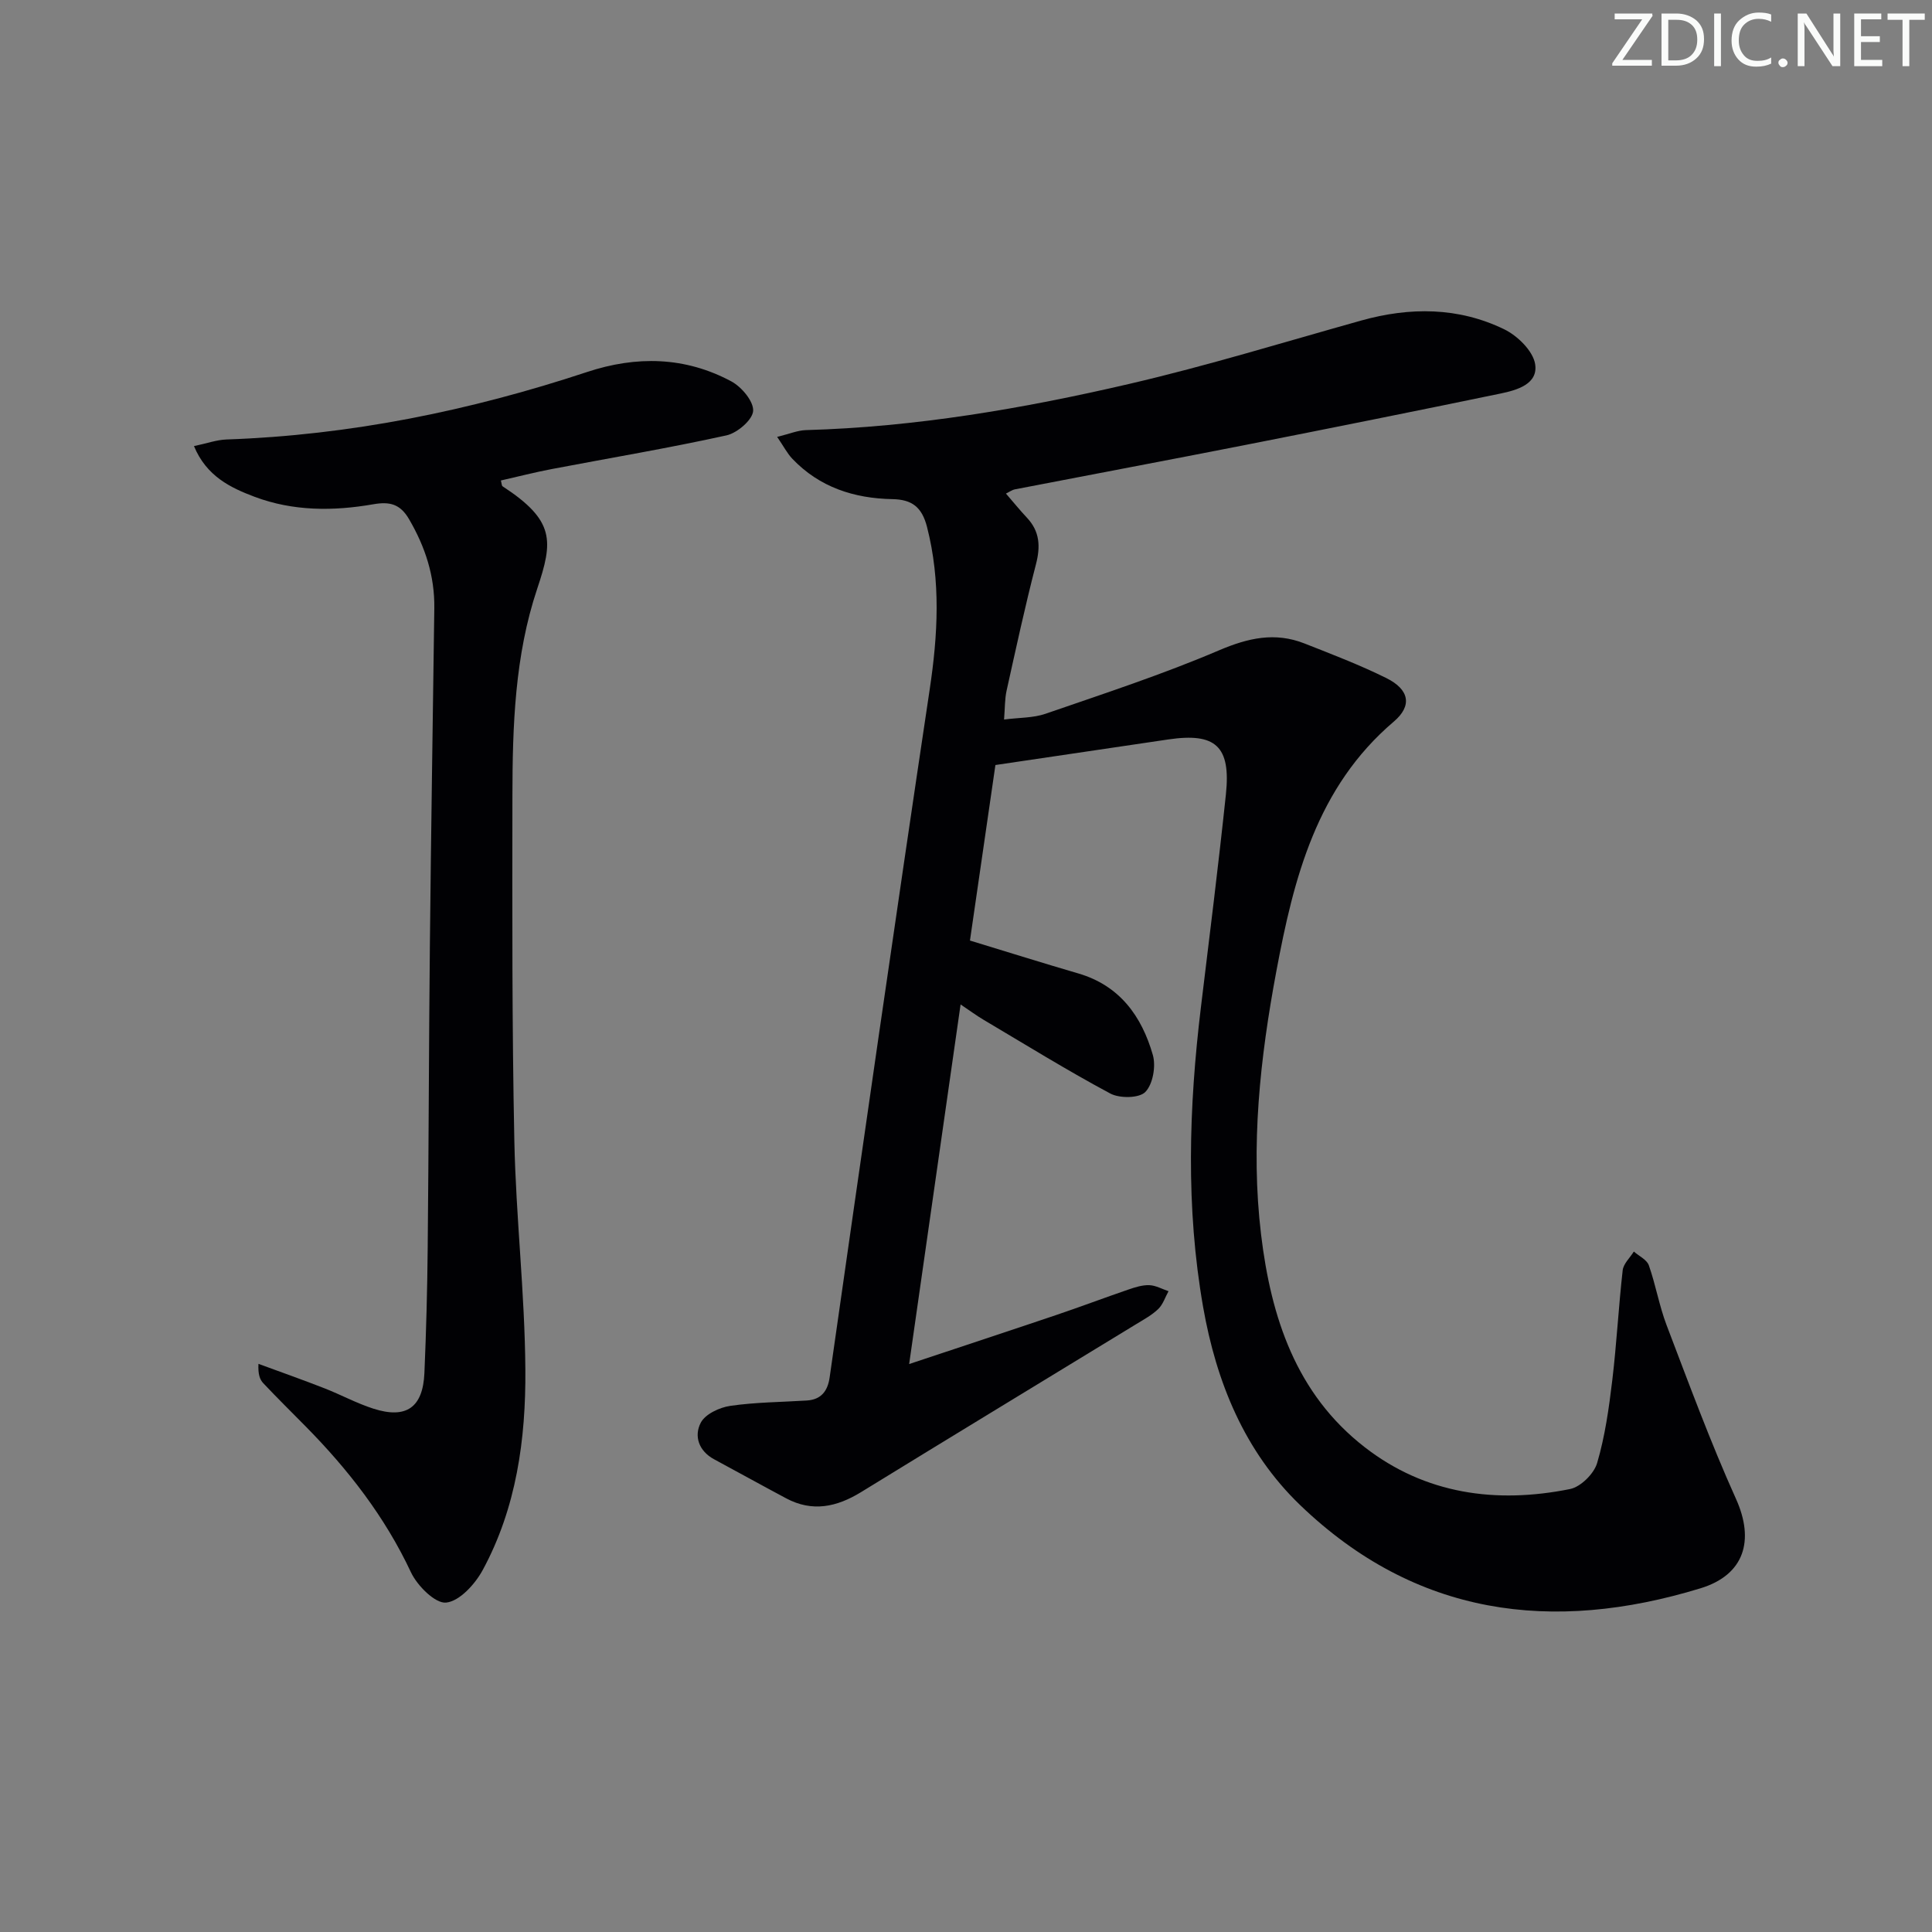
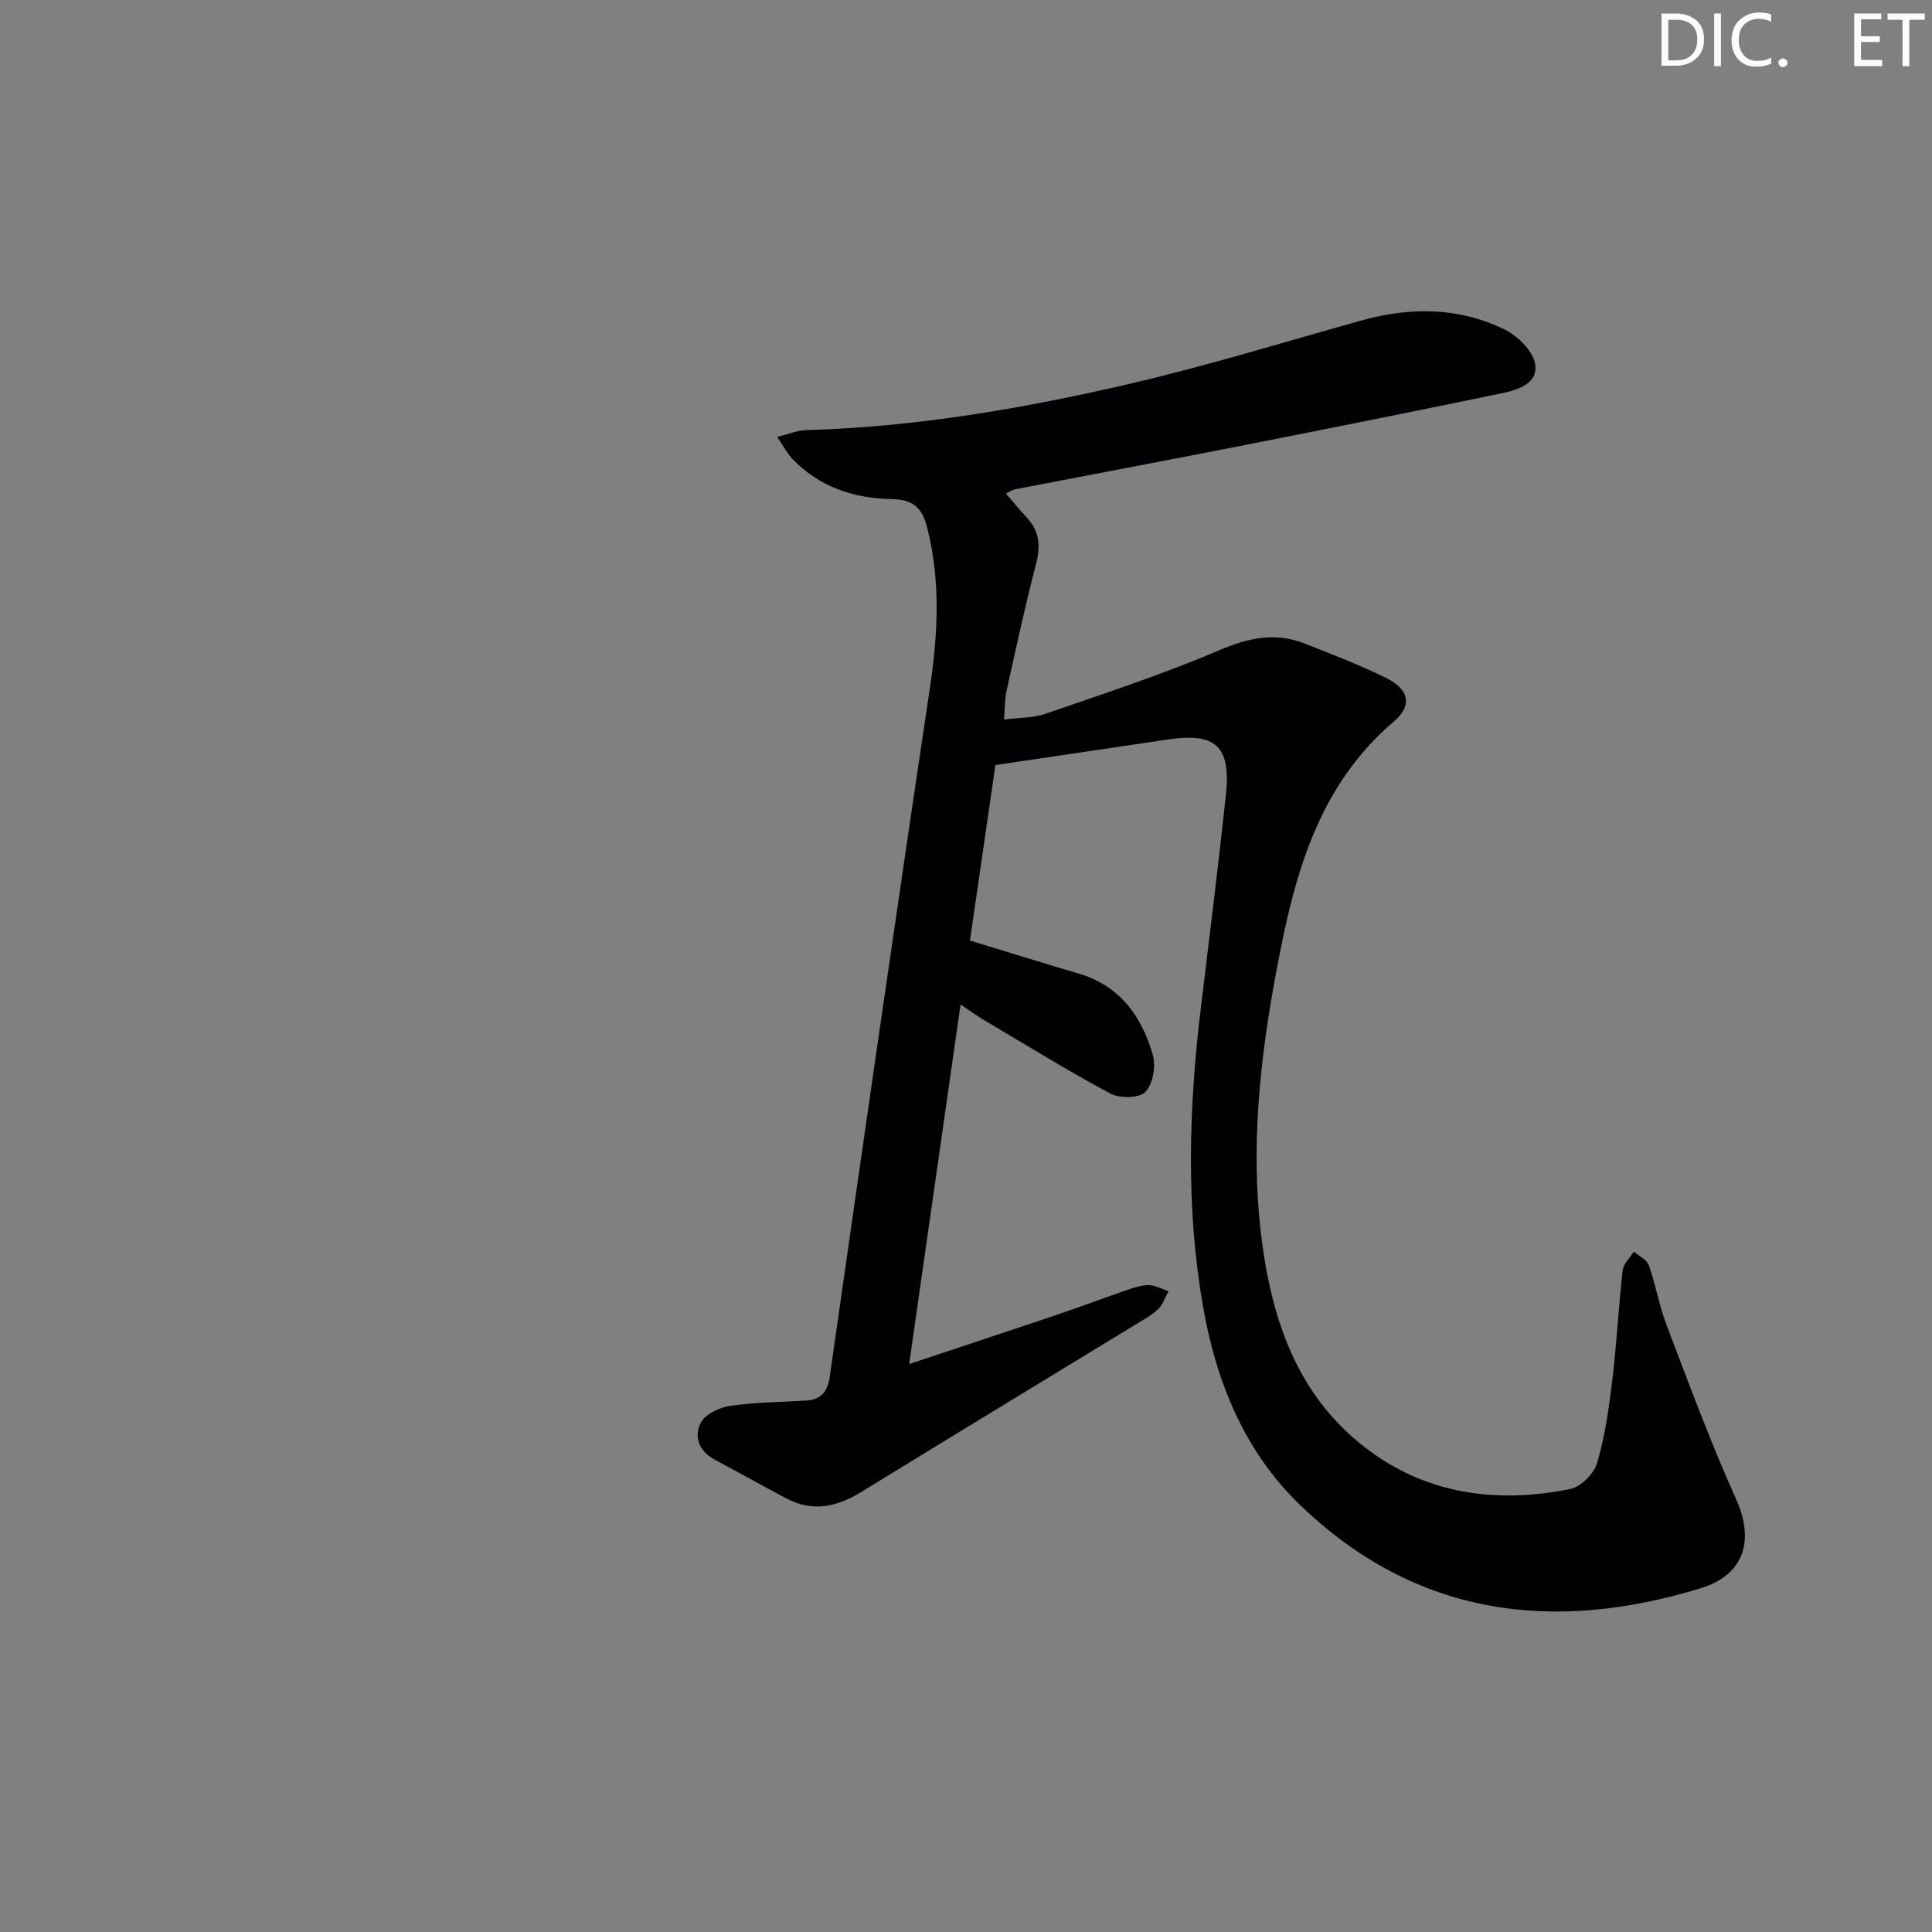
<svg xmlns="http://www.w3.org/2000/svg" enable-background="new 0 0 400 400" viewBox="0 0 400 400">
  <rect x="0" y="0" width="400" height="400" fill="#808080" stroke="none" />
  <g fill="#fafbfa">
-     <path d="m342.2 3.2-6.3 9.2h6.1v1.2h-8.2v-.5l6.2-9.1h-5.7v-1.2h7.8v.4z" />
    <path d="m344 13.7v-10.9h3.1c1.6 0 3 .5 4.1 1.4 1.1 1 1.6 2.2 1.6 3.9s-.5 3-1.6 4-2.5 1.5-4.2 1.5h-3zm1.4-9.6v8.4h1.6c1.4 0 2.5-.4 3.2-1.1.8-.8 1.2-1.8 1.2-3.2s-.4-2.4-1.2-3.1-1.8-1-3.1-1z" />
    <path d="m356.3 2.8v10.9h-1.4v-10.9z" />
    <path d="m366.6 13.2c-.8.4-1.8.6-3 .6-1.6 0-2.8-.5-3.7-1.5s-1.4-2.3-1.4-3.9c0-1.7.5-3.2 1.6-4.2s2.4-1.6 4-1.6c1 0 1.9.1 2.6.4v1.5c-.8-.4-1.6-.6-2.6-.6-1.2 0-2.2.4-3 1.2s-1.1 1.9-1.1 3.3c0 1.3.4 2.3 1.1 3.1s1.6 1.1 2.8 1.1c1.1 0 2-.2 2.8-.7v1.3z" />
    <path d="m368.2 13c0-.3.1-.5.3-.6.2-.2.4-.3.6-.3.3 0 .5.1.7.3s.3.4.3.6-.1.5-.3.6c-.2.2-.4.3-.7.3s-.5-.1-.6-.3c-.2-.2-.3-.4-.3-.6z" />
-     <path d="m381.1 13.7h-1.7l-5.5-8.4c-.2-.2-.3-.5-.4-.7 0 .2.1.8.1 1.5v7.6h-1.4v-10.9h1.8l5.3 8.3c.3.4.4.6.4.8 0-.3-.1-.8-.1-1.6v-7.5h1.4v10.9z" />
    <path d="m389.7 13.7h-5.8v-10.9h5.6v1.2h-4.2v3.5h3.9v1.2h-3.9v3.7h4.4z" />
    <path d="m398.4 4.1h-3.1v9.6h-1.4v-9.6h-3.1v-1.3h7.7v1.3z" />
  </g>
  <path d="m206.09 158.39c-1.74 11.98-3.54 24.39-5.27 36.34 7.89 2.4 15.13 4.68 22.43 6.81 8.59 2.51 13.13 8.87 15.43 16.87.67 2.32.02 6.06-1.55 7.67-1.27 1.31-5.32 1.36-7.26.32-8.93-4.78-17.55-10.12-26.26-15.28-1.42-.84-2.75-1.83-4.73-3.16-3.56 24.87-7.04 49.21-10.65 74.45 10.6-3.53 20.48-6.78 30.33-10.11 5.04-1.7 10.01-3.58 15.05-5.31 1.4-.48 2.9-.96 4.34-.91 1.34.05 2.65.8 3.98 1.25-.69 1.24-1.14 2.72-2.11 3.67-1.29 1.25-2.94 2.15-4.5 3.1-19.02 11.61-38.07 23.16-57.05 34.83-5.04 3.09-10.08 4.18-15.51 1.28-4.99-2.66-9.93-5.4-14.91-8.08-3.21-1.73-4.2-4.84-2.76-7.58.93-1.78 3.88-3.16 6.1-3.48 5.23-.76 10.57-.78 15.86-1.11 2.99-.19 4.32-1.99 4.72-4.79 3.39-23.67 6.76-47.33 10.2-70.99 3.46-23.81 6.94-47.63 10.51-71.42 1.69-11.27 2.33-22.43-.55-33.66-1.06-4.12-3.11-5.69-7.19-5.76-7.91-.15-15.08-2.46-20.69-8.35-1.06-1.11-1.78-2.54-3.15-4.54 2.56-.62 4.24-1.35 5.94-1.4 22.69-.64 44.96-4.45 66.97-9.57 16.14-3.75 32.02-8.64 47.99-13.11 10.11-2.83 20.13-2.8 29.62 1.8 2.75 1.33 5.96 4.47 6.41 7.19.68 4.15-3.74 5.41-7.17 6.12-17.53 3.63-35.08 7.15-52.65 10.61-15.94 3.14-31.91 6.13-47.86 9.22-.62.12-1.18.54-1.88.88 1.52 1.75 2.87 3.43 4.34 4.99 2.68 2.85 2.83 5.96 1.87 9.66-2.25 8.67-4.14 17.43-6.08 26.17-.38 1.73-.33 3.57-.52 5.96 3.14-.41 6.03-.31 8.58-1.19 12.05-4.16 24.2-8.13 35.91-13.13 6.05-2.58 11.6-3.83 17.7-1.43 5.71 2.25 11.47 4.45 16.96 7.17 4.74 2.35 5.43 5.71 1.54 9.01-15.98 13.59-20.71 32.41-24.31 51.65-3.37 18-5.37 36.17-3.17 54.54 2.06 17.17 7.25 33 21.44 44.02 12.54 9.75 27.23 11.76 42.53 8.68 2.21-.45 4.96-3.17 5.61-5.39 1.63-5.53 2.44-11.34 3.13-17.09.91-7.58 1.3-15.22 2.16-22.81.15-1.36 1.51-2.59 2.31-3.88 1.07.94 2.68 1.68 3.1 2.84 1.43 4.06 2.15 8.38 3.68 12.4 4.6 12.05 9.06 24.19 14.36 35.95 3.89 8.62 1.76 15.75-7.34 18.53-30.72 9.38-58.97 5.76-82.88-17.22-11.55-11.1-17.37-25.53-20.09-40.98-3.62-20.61-2.97-41.39-.46-62.13 1.78-14.67 3.62-29.34 5.17-44.04 1.05-9.97-2.12-12.82-11.9-11.38-11.68 1.72-23.33 3.46-35.82 5.3z" fill="#010104" />
-   <path d="m40.16 92.36c2.68-.56 4.69-1.3 6.73-1.37 25.59-.89 50.38-5.94 74.62-13.96 10.26-3.4 20.34-3.2 29.9 1.93 2.13 1.14 4.65 4.15 4.52 6.12-.13 1.86-3.29 4.57-5.52 5.06-11.98 2.64-24.1 4.67-36.16 6.97-3.53.67-7.01 1.57-10.55 2.37.18.64.16 1.09.36 1.21 10.89 7.1 10.47 11.34 7.16 21.21-4.64 13.83-5.11 28.4-5.13 42.88-.03 23.82-.09 47.65.4 71.47.33 15.78 2.17 31.53 2.28 47.31.11 14.34-1.84 28.61-8.83 41.5-1.58 2.92-4.79 6.45-7.57 6.74-2.25.24-5.98-3.49-7.29-6.28-5.39-11.5-12.99-21.27-21.81-30.21-2.93-2.97-5.89-5.89-8.75-8.92-.73-.77-1.12-1.86-1.01-4.02 4.57 1.68 9.16 3.3 13.69 5.07 3.4 1.33 6.64 3.1 10.11 4.21 6.81 2.18 10.25-.24 10.56-7.39.37-8.64.6-17.29.68-25.93.21-20.82.24-41.65.45-62.48.24-23.31.6-46.61.92-69.92.09-6.68-1.87-12.68-5.23-18.44-1.85-3.18-4.03-3.67-7.39-3.09-8.28 1.45-16.63 1.45-24.58-1.54-4.97-1.87-9.96-4.24-12.56-10.5z" fill="#010104" />
</svg>